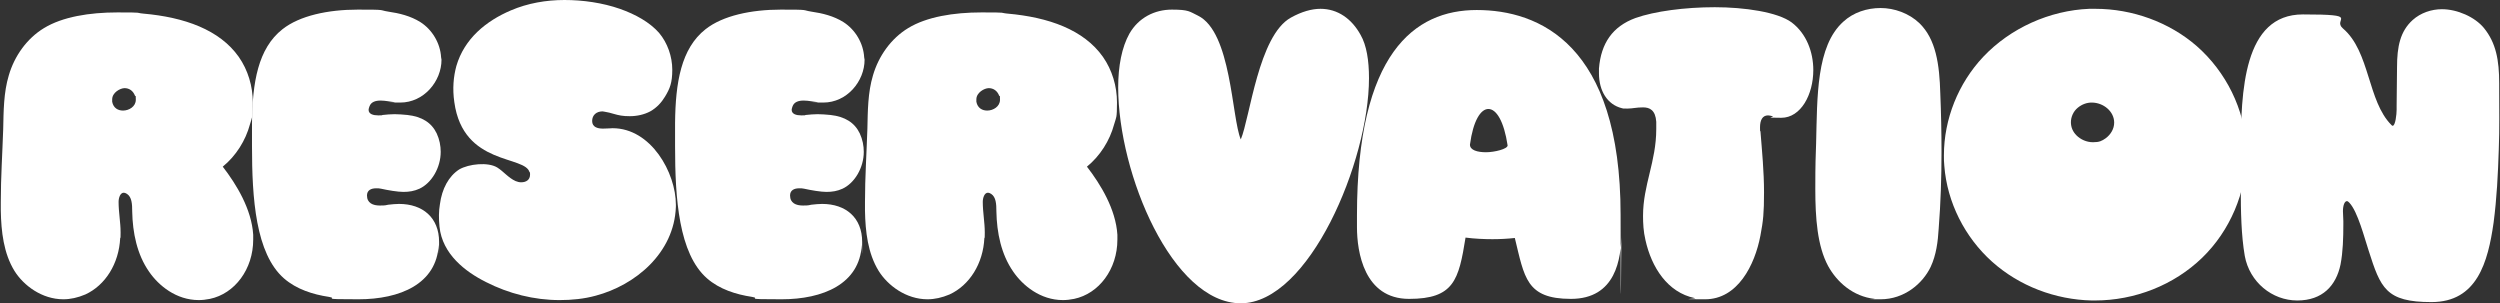
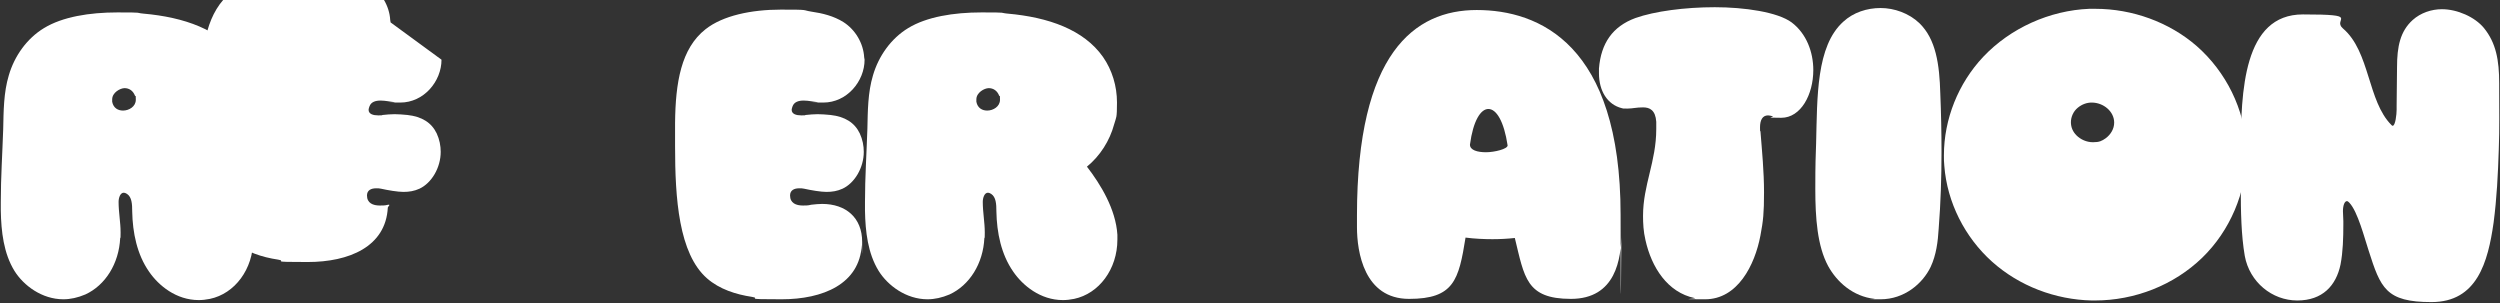
<svg xmlns="http://www.w3.org/2000/svg" id="Layer_1" version="1.1" viewBox="0 0 1872 227.1">
  <rect x="0" y="0" width="1872" height="227.1" fill="#333333" stroke="none" />
  <defs>
    <style>
      .st0 {
        isolation: isolate;
      }

      .st1 {
        fill: #fff;
      }
    </style>
  </defs>
  <g id="reservation" class="st0">
    <g class="st0">
      <path class="st1" d="M178.8,42.6c6.9,9.9,10.5,21.9,10.5,34.2s-.6,10.8-2.1,16.2c-3.3,12.3-10.5,23.7-20.4,31.8,10.2,13.2,21.6,31.8,22.8,51v3.6c0,22.2-13.8,40.5-32.4,44.4-3,.6-5.7.9-8.4.9-16.8,0-30-10.8-37.2-21.3-9-12.9-12.3-29.1-12.6-45,0-5.7-.3-10.8-3.9-13.2-.9-.6-1.8-.9-2.4-.9-2.7,0-3.9,3.9-3.9,6.9,0,7.8,1.5,15.3,1.5,22.8s-.3,2.7-.3,4.2c-.9,19.2-11.1,35.4-26.1,42.3-5.7,2.4-11.1,3.6-16.5,3.6-15.9,0-29.7-10.2-36.6-21.3C2.7,189.6.9,173.4.6,157.8v-6.6c0-18.3,1.2-36.3,1.8-54.6.3-13.5.3-27.3,4.2-40.2,4.2-14.4,13.5-27.6,26.4-35.4,13.8-8.4,33.9-11.7,54.9-11.7s12.9.3,19.5.9c30.6,2.7,57,12,71.4,32.4ZM92.1,82.8c4.5,0,9.6-3,9.6-8.1s-.3-1.8-.6-3c-1.5-3.9-4.5-5.7-7.8-5.7s-9.3,3.3-9.3,8.4v1.8c.9,4.8,4.5,6.6,8.1,6.6Z" />
-       <path class="st1" d="M330.6,44.7c0,16.2-13.2,32.1-30.9,32.1s-2.7,0-4.2-.3c-3.3-.3-6.9-1.2-10.5-1.2s-7.2.9-8.4,4.5c-.3.9-.6,1.8-.6,2.4,0,3.3,3.6,4.2,7.2,4.2s2.1,0,3.3-.3c3-.3,6-.6,9-.6s6.3.3,9.6.6c10.8,1.2,18,5.7,21.9,13.8,2.1,4.5,3,9.3,3,13.8,0,12-6.9,23.4-15.9,27.6-3.9,1.8-7.8,2.4-12,2.4s-11.4-1.2-16.8-2.4c-1.2-.3-2.4-.3-3.6-.3-3.9,0-6.9,1.5-6.9,5.4,0,5.7,4.5,7.5,9.6,7.5s4.2-.3,6.3-.6c2.7-.3,5.7-.6,8.1-.6,17.7,0,30,10.2,30,28.5s-.3,1.5-.3,2.1c-1.5,29.4-29.1,40.8-60,40.8s-14.7-.6-22.2-1.8c-12-1.8-24.3-5.7-33.6-13.8-21.3-18.6-24-60-24-99v-17.4c.3-30.3,4.5-55.8,22.8-70.2,12.9-10.2,34.2-14.7,56.4-14.7s15.3.3,22.8,1.5c8.4,1.2,16.8,3.3,24,7.8,9,5.7,15,15.9,15.6,26.4,0,.6.3,1.2.3,1.8Z" />
-       <path class="st1" d="M486.9,83.4c-4.5,2.4-9.9,3.6-15.3,3.6s-8.1-.6-12.3-1.8c-2.1-.6-4.2-1.2-6.3-1.5-.6,0-1.2-.3-1.8-.3-4.5,0-7.8,2.7-7.8,7.2s3.9,5.7,8.1,5.7,5.1-.3,7.2-.3c28.8,0,47.4,33.3,47.4,57.3v1.5c-1.2,34.8-30.6,58.8-60,66.6-8.7,2.4-18,3.3-27,3.3-19.2,0-38.1-4.8-55.2-13.5-15.6-7.8-32.7-21-34.8-41.4-.6-6-.6-11.7.3-16.8,1.5-11.7,6.6-21,14.4-26.1,7.2-4.2,21.6-5.7,28.5-1.5,4.8,3,8.4,7.8,13.8,10.2,1.5.6,2.7.9,4.2.9,3.6,0,6.6-1.8,6.6-5.7s-.3-.9-.3-1.5c-2.7-13.2-49.8-4.8-56.4-52.8-1.5-10.2-.6-19.2,1.5-27,6-20.7,22.5-33.9,40.8-41.7,12.6-5.4,26.4-7.8,40.2-7.8s28.5,2.1,41.4,6.6c12,4.2,22.5,10.2,29.4,18,6.3,7.5,9.9,17.7,9.9,27.6s-1.8,14.1-5.4,20.1c-2.7,4.5-6.3,8.4-11.1,11.1Z" />
+       <path class="st1" d="M330.6,44.7c0,16.2-13.2,32.1-30.9,32.1s-2.7,0-4.2-.3c-3.3-.3-6.9-1.2-10.5-1.2s-7.2.9-8.4,4.5c-.3.9-.6,1.8-.6,2.4,0,3.3,3.6,4.2,7.2,4.2s2.1,0,3.3-.3c3-.3,6-.6,9-.6s6.3.3,9.6.6c10.8,1.2,18,5.7,21.9,13.8,2.1,4.5,3,9.3,3,13.8,0,12-6.9,23.4-15.9,27.6-3.9,1.8-7.8,2.4-12,2.4s-11.4-1.2-16.8-2.4c-1.2-.3-2.4-.3-3.6-.3-3.9,0-6.9,1.5-6.9,5.4,0,5.7,4.5,7.5,9.6,7.5s4.2-.3,6.3-.6s-.3,1.5-.3,2.1c-1.5,29.4-29.1,40.8-60,40.8s-14.7-.6-22.2-1.8c-12-1.8-24.3-5.7-33.6-13.8-21.3-18.6-24-60-24-99v-17.4c.3-30.3,4.5-55.8,22.8-70.2,12.9-10.2,34.2-14.7,56.4-14.7s15.3.3,22.8,1.5c8.4,1.2,16.8,3.3,24,7.8,9,5.7,15,15.9,15.6,26.4,0,.6.3,1.2.3,1.8Z" />
      <path class="st1" d="M647.4,44.7c0,16.2-13.2,32.1-30.9,32.1s-2.7,0-4.2-.3c-3.3-.3-6.9-1.2-10.5-1.2s-7.2.9-8.4,4.5c-.3.9-.6,1.8-.6,2.4,0,3.3,3.6,4.2,7.2,4.2s2.1,0,3.3-.3c3-.3,6-.6,9-.6s6.3.3,9.6.6c10.8,1.2,18,5.7,21.9,13.8,2.1,4.5,3,9.3,3,13.8,0,12-6.9,23.4-15.9,27.6-3.9,1.8-7.8,2.4-12,2.4s-11.4-1.2-16.8-2.4c-1.2-.3-2.4-.3-3.6-.3-3.9,0-6.9,1.5-6.9,5.4,0,5.7,4.5,7.5,9.6,7.5s4.2-.3,6.3-.6c2.7-.3,5.7-.6,8.1-.6,17.7,0,30,10.2,30,28.5s-.3,1.5-.3,2.1c-1.5,29.4-29.1,40.8-60,40.8s-14.7-.6-22.2-1.8c-12-1.8-24.3-5.7-33.6-13.8-21.3-18.6-24-60-24-99v-17.4c.3-30.3,4.5-55.8,22.8-70.2,12.9-10.2,34.2-14.7,56.4-14.7s15.3.3,22.8,1.5c8.4,1.2,16.8,3.3,24,7.8,9,5.7,15,15.9,15.6,26.4,0,.6.3,1.2.3,1.8Z" />
      <path class="st1" d="M825.9,42.6c6.9,9.9,10.5,21.9,10.5,34.2s-.6,10.8-2.1,16.2c-3.3,12.3-10.5,23.7-20.4,31.8,10.2,13.2,21.6,31.8,22.8,51v3.6c0,22.2-13.8,40.5-32.4,44.4-3,.6-5.7.9-8.4.9-16.8,0-30-10.8-37.2-21.3-9-12.9-12.3-29.1-12.6-45,0-5.7-.3-10.8-3.9-13.2-.9-.6-1.8-.9-2.4-.9-2.7,0-3.9,3.9-3.9,6.9,0,7.8,1.5,15.3,1.5,22.8s-.3,2.7-.3,4.2c-.9,19.2-11.1,35.4-26.1,42.3-5.7,2.4-11.1,3.6-16.5,3.6-15.9,0-29.7-10.2-36.6-21.3-8.1-13.2-9.9-29.4-10.2-45v-6.6c0-18.3,1.2-36.3,1.8-54.6.3-13.5.3-27.3,4.2-40.2,4.2-14.4,13.5-27.6,26.4-35.4,13.8-8.4,33.9-11.7,54.9-11.7s12.9.3,19.5.9c30.6,2.7,57,12,71.4,32.4ZM739.2,82.8c4.5,0,9.6-3,9.6-8.1s-.3-1.8-.6-3c-1.5-3.9-4.5-5.7-7.8-5.7s-9.3,3.3-9.3,8.4v1.8c.9,4.8,4.5,6.6,8.1,6.6Z" />
-       <path class="st1" d="M837.3,65.4c0-15.9,2.7-30,8.4-40.2,6.9-12,18.9-18,31.8-18s13.2,1.5,19.5,4.5c25.2,12.3,25.2,76.5,32.1,92.7,6.9-16.2,13.2-77.7,37.5-91.2,8.1-4.5,15.6-6.6,22.2-6.6,12.9,0,23.4,7.5,30,19.5,4.5,7.8,6.3,19.2,6.3,32.4,0,62.4-45,168.6-96,168.6s-91.8-96.6-91.8-161.7Z" />
      <path class="st1" d="M1214.1,174.3c0,19.5-4.2,49.5-37.8,49.5s-34.8-16.2-42-45.6c-5.4.6-11.1.9-16.8.9s-13.5-.3-20.1-1.2c-5.1,31.8-8.7,45.9-42.3,45.9s-39-35.1-39-53.7v-8.7c0-121.8,43.2-153.9,89.7-153.9s107.7,25.5,107.7,153.3.6,7.8.6,13.5ZM1114.5,81.6c-5.7,0-11.4,8.7-13.8,26.7,0,4.2,5.7,5.7,12,5.7s16.2-2.4,16.2-5.1c-2.7-18-8.4-27.3-14.4-27.3Z" />
      <path class="st1" d="M1357.8,52.5c0,18.3-9.3,35.7-24,35.7s-4.2-.6-6.6-1.2c-1.2-.3-2.4-.6-3.3-.6-4.2,0-6,3.6-6,9s.3,1.8.3,2.7c1.2,15,2.7,30.3,2.7,45.9s-.6,21.3-2.7,32.4c-4.2,22.2-17.1,47.7-41.4,47.7s-5.1-.3-7.8-.9c-20.4-4.2-32.4-23.1-36.9-43.5-1.5-6.3-1.8-12.6-1.8-18,0-23.4,9.9-40.5,9.9-65.1v-5.4c-.6-8.7-4.8-10.8-9.9-10.8s-7.8.9-11.7.9-3,0-4.2-.3c-10.8-2.7-17.1-12.9-17.1-26.1v-3.6c1.5-18.9,10.2-31.5,27.3-37.8,14.4-5.1,37.2-8.1,59.4-8.1s47.1,3.6,57.6,11.4c11.1,8.4,16.2,22.2,16.2,35.7Z" />
      <path class="st1" d="M1453.8,113.7c0,19.2-.6,38.1-2.1,57.3-.6,9.9-1.8,19.8-6,28.8-6,12.6-19.8,24.3-37.5,24.3s-3,0-4.5-.3c-16.2-1.8-28.2-12.6-34.8-24.6-8.1-15-9.6-36-9.6-57.6s.3-23.1.6-34.2c.9-34.8,0-72.9,20.4-91.2,7.5-6.9,17.7-10.2,27.9-10.2s21.3,3.9,29.1,11.4c12.3,12,15,30.6,15.6,52.8.6,14.4.9,29.1.9,43.5Z" />
      <path class="st1" d="M1569,6.6c27.6,0,55.2,9.9,75.9,27.9,21.9,19.2,36,47.4,37.2,76.5v4.2c0,28.8-12.3,57.6-33,77.7-21.3,20.7-50.7,32.1-80.4,32.1h-2.4c-27.3-.6-54.3-10.8-74.7-29.1-20.4-18.3-33.6-44.4-35.7-71.7-.3-2.7-.3-5.1-.3-7.8,0-27.3,10.8-54,29.4-73.8,20.4-21.6,49.8-34.8,79.5-36h4.5ZM1566.3,76.8c-3.6,0-7.2,1.2-10.5,3.9s-5.1,6.9-5.1,10.8,1.5,7.2,4.2,9.9c3,3,7.5,5.1,12.3,5.1s6.6-.9,9.6-3c3.6-2.7,6.3-6.9,6.3-11.7,0-8.4-8.1-15-16.8-15Z" />
      <path class="st1" d="M1754.7,167.7c0,10.5-.3,21-2.1,30.3-3.3,15.9-13.5,27-32.4,27s-35.7-13.8-39.3-33.3c-2.7-15.6-3-33.6-3-51.3v-26.4c0-46.2,2.1-103.2,46.5-103.2s21.6,3.3,30,10.5c20.4,17.4,18.3,54.3,36.3,72.3.3.3.6.6.9.6,2.1,0,3-8.7,3-12v-3c0-9.6.3-18.9.3-28.8,0-15.6,2.4-27,11.7-35.4,6-5.4,14.1-8.1,21.9-8.1,11.4,0,24.6,5.7,31.5,14.1,9,11.1,11.4,24,11.4,41.4v3c0,15.3.3,31.2-.3,46.2-.6,18.9-1.5,36.9-3.9,55.2-4.2,29.4-12.3,59.4-46.5,59.4s-38.1-10.5-47.1-38.7c-3-9-8.1-29.1-14.4-35.7-.6-.6-1.2-1.2-1.8-1.2-1.8,0-3,3.3-3,7.5l.3,7.5v2.1Z" />
    </g>
  </g>
</svg>